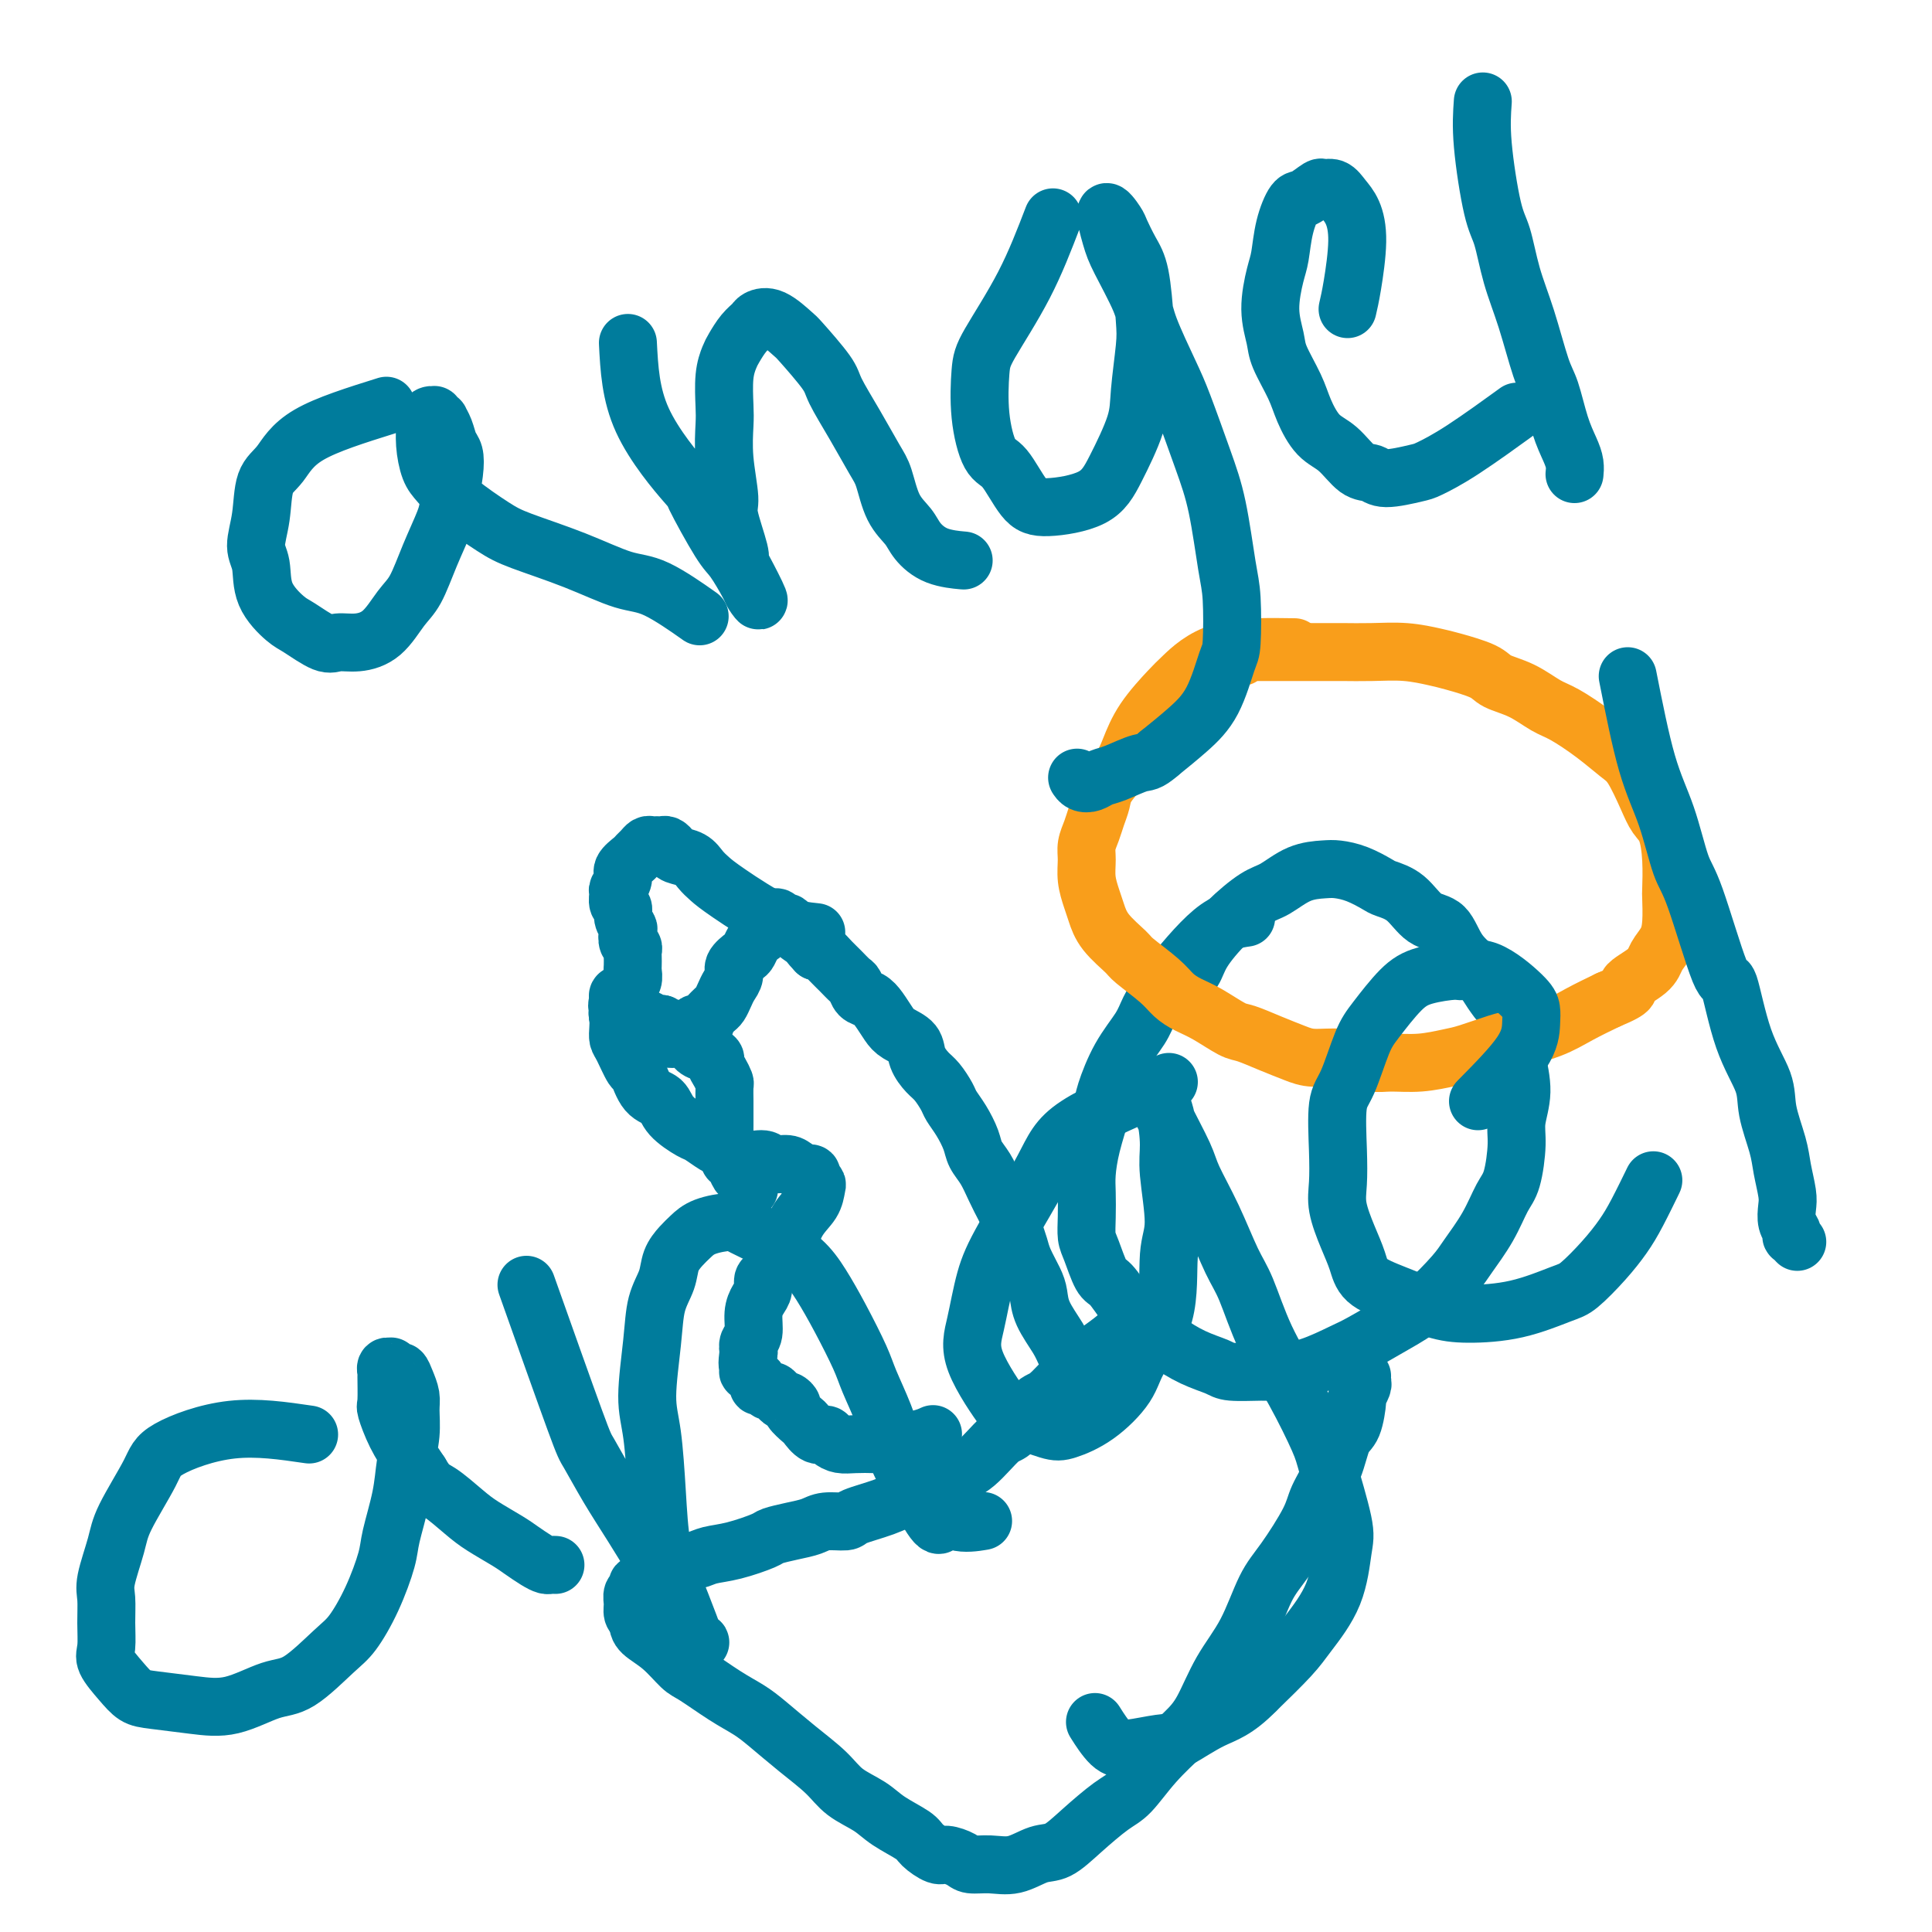
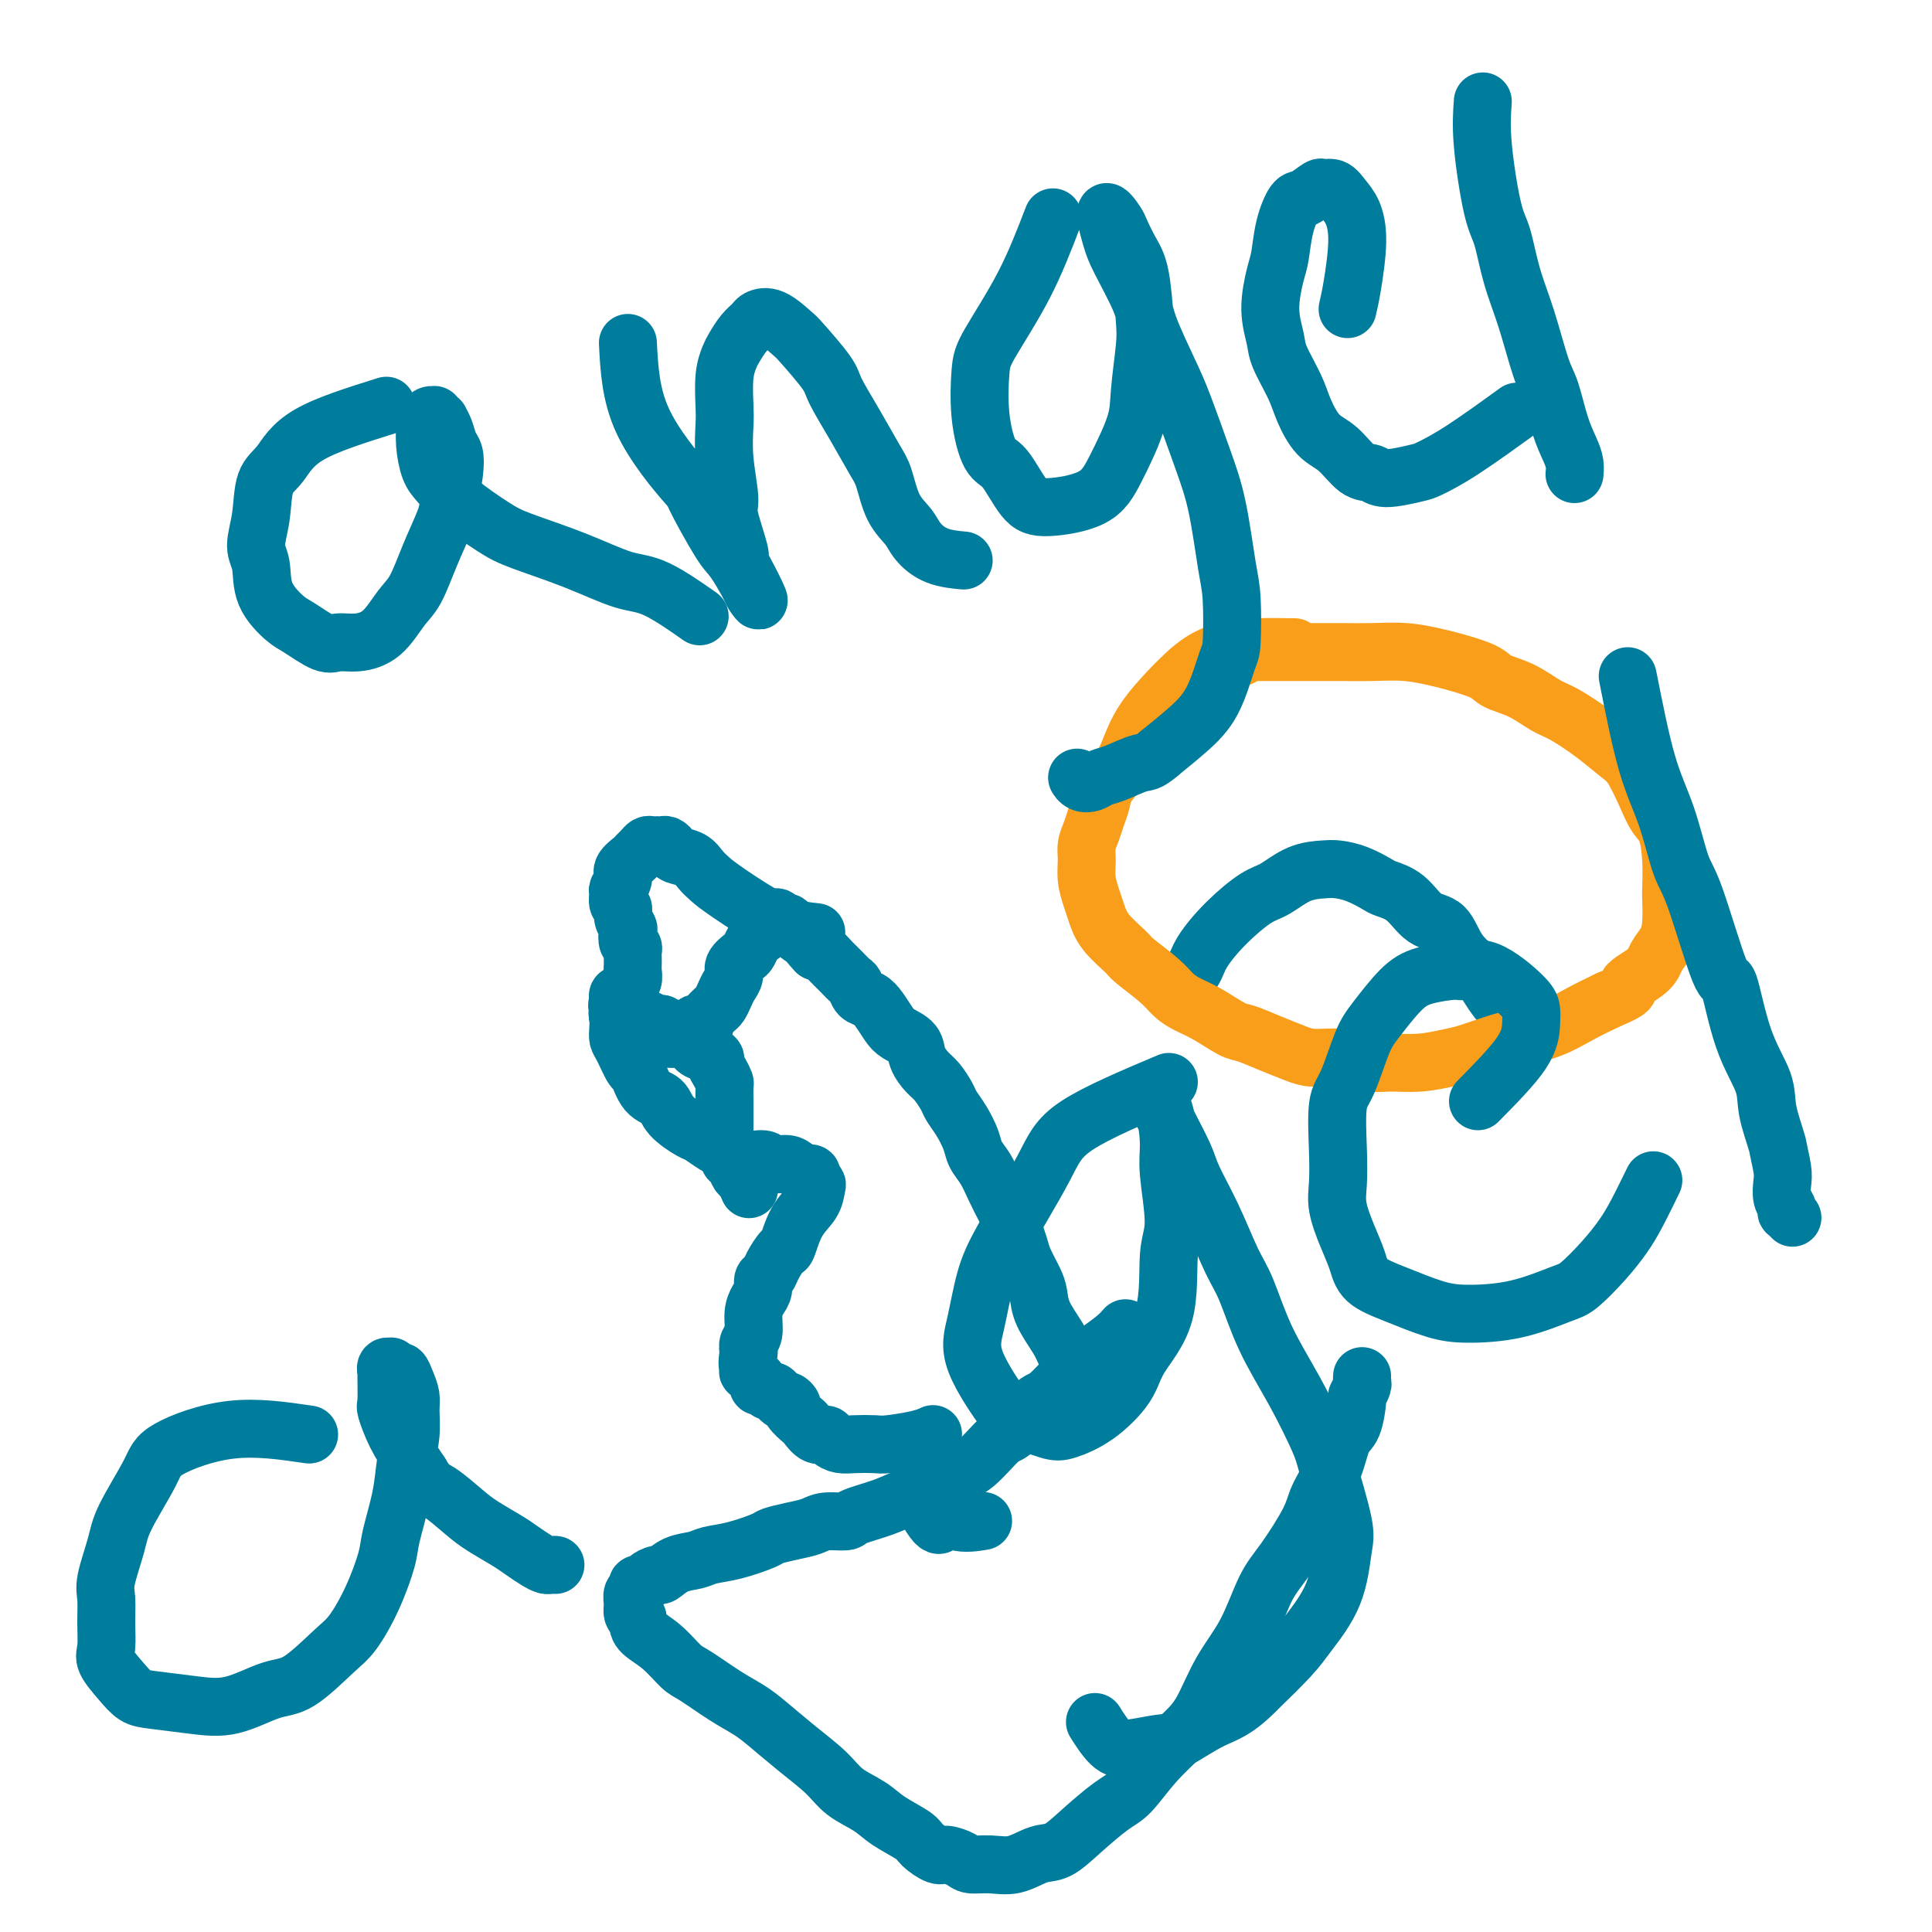
<svg xmlns="http://www.w3.org/2000/svg" viewBox="0 0 400 400" version="1.1">
  <g fill="none" stroke="#007C9C" stroke-width="12" stroke-linecap="round" stroke-linejoin="round">
-     <path d="M258,190c-2.051,0.294 -4.103,0.589 -7,3c-2.897,2.411 -6.640,6.939 -9,10c-2.360,3.061 -3.338,4.654 -4,6c-0.662,1.346 -1.007,2.445 -2,4c-0.993,1.555 -2.634,3.567 -4,6c-1.366,2.433 -2.457,5.286 -3,7c-0.543,1.714 -0.538,2.289 -1,4c-0.462,1.711 -1.392,4.559 -2,7c-0.608,2.441 -0.893,4.475 -1,6c-0.107,1.525 -0.037,2.542 0,4c0.037,1.458 0.039,3.358 0,5c-0.039,1.642 -0.120,3.027 0,4c0.120,0.973 0.442,1.533 1,3c0.558,1.467 1.351,3.839 2,5c0.649,1.161 1.155,1.111 2,2c0.845,0.889 2.031,2.717 3,4c0.969,1.283 1.723,2.021 3,3c1.277,0.979 3.076,2.200 4,3c0.924,0.800 0.971,1.181 2,2c1.029,0.819 3.039,2.076 5,3c1.961,0.924 3.872,1.514 5,2c1.128,0.486 1.471,0.866 3,1c1.529,0.134 4.243,0.021 6,0c1.757,-0.021 2.555,0.048 4,0c1.445,-0.048 3.535,-0.215 6,-1c2.465,-0.785 5.304,-2.188 7,-3c1.696,-0.812 2.248,-1.033 4,-2c1.752,-0.967 4.702,-2.679 7,-4c2.298,-1.321 3.942,-2.251 6,-4c2.058,-1.749 4.530,-4.316 6,-6c1.470,-1.684 1.939,-2.484 3,-4c1.061,-1.516 2.714,-3.748 4,-6c1.286,-2.252 2.206,-4.526 3,-6c0.794,-1.474 1.464,-2.150 2,-4c0.536,-1.850 0.939,-4.874 1,-7c0.061,-2.126 -0.221,-3.353 0,-5c0.221,-1.647 0.944,-3.713 1,-6c0.056,-2.287 -0.555,-4.796 -1,-7c-0.445,-2.204 -0.722,-4.102 -1,-6" />
    <path d="M313,213c-0.001,-5.435 -0.005,-3.523 -1,-4c-0.995,-0.477 -2.983,-3.343 -4,-5c-1.017,-1.657 -1.065,-2.103 -2,-3c-0.935,-0.897 -2.758,-2.244 -4,-4c-1.242,-1.756 -1.903,-3.923 -3,-5c-1.097,-1.077 -2.631,-1.066 -4,-2c-1.369,-0.934 -2.572,-2.814 -4,-4c-1.428,-1.186 -3.080,-1.677 -4,-2c-0.920,-0.323 -1.109,-0.478 -2,-1c-0.891,-0.522 -2.486,-1.412 -4,-2c-1.514,-0.588 -2.948,-0.876 -4,-1c-1.052,-0.124 -1.722,-0.086 -3,0c-1.278,0.086 -3.165,0.221 -5,1c-1.835,0.779 -3.618,2.204 -5,3c-1.382,0.796 -2.364,0.963 -4,2c-1.636,1.037 -3.927,2.944 -6,5c-2.073,2.056 -3.927,4.263 -5,6c-1.073,1.737 -1.366,3.006 -2,4c-0.634,0.994 -1.610,1.713 -2,2c-0.390,0.287 -0.195,0.144 0,0" />
    <path d="M233,275c-0.508,0.588 -1.016,1.176 -2,2c-0.984,0.824 -2.445,1.885 -4,3c-1.555,1.115 -3.205,2.284 -5,4c-1.795,1.716 -3.736,3.979 -5,5c-1.264,1.021 -1.852,0.800 -3,2c-1.148,1.200 -2.855,3.821 -4,5c-1.145,1.179 -1.726,0.917 -3,2c-1.274,1.083 -3.240,3.511 -5,5c-1.760,1.489 -3.312,2.037 -5,3c-1.688,0.963 -3.510,2.339 -5,3c-1.490,0.661 -2.647,0.607 -4,1c-1.353,0.393 -2.903,1.233 -5,2c-2.097,0.767 -4.741,1.462 -6,2c-1.259,0.538 -1.133,0.918 -2,1c-0.867,0.082 -2.729,-0.134 -4,0c-1.271,0.134 -1.952,0.617 -3,1c-1.048,0.383 -2.462,0.666 -4,1c-1.538,0.334 -3.201,0.720 -4,1c-0.799,0.280 -0.734,0.455 -2,1c-1.266,0.545 -3.863,1.460 -6,2c-2.137,0.540 -3.814,0.704 -5,1c-1.186,0.296 -1.880,0.723 -3,1c-1.120,0.277 -2.667,0.404 -4,1c-1.333,0.596 -2.452,1.661 -3,2c-0.548,0.339 -0.524,-0.050 -1,0c-0.476,0.050 -1.452,0.537 -2,1c-0.548,0.463 -0.668,0.900 -1,1c-0.332,0.100 -0.874,-0.138 -1,0c-0.126,0.138 0.165,0.653 0,1c-0.165,0.347 -0.787,0.526 -1,1c-0.213,0.474 -0.019,1.243 0,2c0.019,0.757 -0.137,1.502 0,2c0.137,0.498 0.569,0.749 1,1" />
    <path d="M132,335c0.041,1.486 0.145,2.200 1,3c0.855,0.800 2.462,1.684 4,3c1.538,1.316 3.007,3.064 4,4c0.993,0.936 1.509,1.060 3,2c1.491,0.940 3.957,2.694 6,4c2.043,1.306 3.665,2.163 5,3c1.335,0.837 2.384,1.655 4,3c1.616,1.345 3.799,3.216 6,5c2.201,1.784 4.422,3.479 6,5c1.578,1.521 2.515,2.868 4,4c1.485,1.132 3.518,2.048 5,3c1.482,0.952 2.412,1.939 4,3c1.588,1.061 3.833,2.196 5,3c1.167,0.804 1.256,1.277 2,2c0.744,0.723 2.144,1.696 3,2c0.856,0.304 1.168,-0.060 2,0c0.832,0.060 2.182,0.545 3,1c0.818,0.455 1.102,0.881 2,1c0.898,0.119 2.408,-0.070 4,0c1.592,0.070 3.265,0.398 5,0c1.735,-0.398 3.530,-1.521 5,-2c1.470,-0.479 2.614,-0.314 4,-1c1.386,-0.686 3.014,-2.224 5,-4c1.986,-1.776 4.330,-3.791 6,-5c1.670,-1.209 2.665,-1.612 4,-3c1.335,-1.388 3.011,-3.760 5,-6c1.989,-2.240 4.293,-4.349 6,-6c1.707,-1.651 2.818,-2.843 4,-5c1.182,-2.157 2.436,-5.280 4,-8c1.564,-2.720 3.440,-5.037 5,-8c1.560,-2.963 2.806,-6.573 4,-9c1.194,-2.427 2.336,-3.673 4,-6c1.664,-2.327 3.850,-5.736 5,-8c1.150,-2.264 1.265,-3.381 2,-5c0.735,-1.619 2.091,-3.738 3,-6c0.909,-2.262 1.372,-4.665 2,-6c0.628,-1.335 1.422,-1.600 2,-3c0.578,-1.400 0.939,-3.934 1,-5c0.061,-1.066 -0.180,-0.664 0,-1c0.180,-0.336 0.780,-1.411 1,-2c0.220,-0.589 0.059,-0.694 0,-1c-0.059,-0.306 -0.016,-0.813 0,-1c0.016,-0.187 0.005,-0.053 0,0c-0.005,0.053 -0.002,0.027 0,0" />
    <path d="M225,289c-0.121,-0.254 -0.242,-0.508 -1,-2c-0.758,-1.492 -2.152,-4.222 -3,-6c-0.848,-1.778 -1.148,-2.605 -2,-4c-0.852,-1.395 -2.256,-3.360 -3,-5c-0.744,-1.640 -0.829,-2.956 -1,-4c-0.171,-1.044 -0.427,-1.817 -1,-3c-0.573,-1.183 -1.462,-2.777 -2,-4c-0.538,-1.223 -0.725,-2.077 -1,-3c-0.275,-0.923 -0.640,-1.917 -1,-3c-0.360,-1.083 -0.716,-2.257 -1,-3c-0.284,-0.743 -0.495,-1.054 -1,-2c-0.505,-0.946 -1.304,-2.525 -2,-4c-0.696,-1.475 -1.290,-2.846 -2,-4c-0.710,-1.154 -1.537,-2.090 -2,-3c-0.463,-0.910 -0.561,-1.795 -1,-3c-0.439,-1.205 -1.219,-2.731 -2,-4c-0.781,-1.269 -1.561,-2.282 -2,-3c-0.439,-0.718 -0.535,-1.141 -1,-2c-0.465,-0.859 -1.297,-2.156 -2,-3c-0.703,-0.844 -1.276,-1.236 -2,-2c-0.724,-0.764 -1.597,-1.899 -2,-3c-0.403,-1.101 -0.334,-2.169 -1,-3c-0.666,-0.831 -2.066,-1.426 -3,-2c-0.934,-0.574 -1.402,-1.127 -2,-2c-0.598,-0.873 -1.325,-2.064 -2,-3c-0.675,-0.936 -1.297,-1.616 -2,-2c-0.703,-0.384 -1.486,-0.473 -2,-1c-0.514,-0.527 -0.757,-1.494 -1,-2c-0.243,-0.506 -0.485,-0.553 -1,-1c-0.515,-0.447 -1.303,-1.295 -2,-2c-0.697,-0.705 -1.303,-1.267 -2,-2c-0.697,-0.733 -1.485,-1.638 -2,-2c-0.515,-0.362 -0.758,-0.181 -1,0" />
    <path d="M169,197c-3.211,-3.343 -1.238,-2.201 -1,-2c0.238,0.201 -1.260,-0.538 -2,-1c-0.740,-0.462 -0.723,-0.646 -1,-1c-0.277,-0.354 -0.849,-0.879 -1,-1c-0.151,-0.121 0.118,0.160 0,0c-0.118,-0.160 -0.624,-0.761 -1,-1c-0.376,-0.239 -0.622,-0.116 -1,0c-0.378,0.116 -0.890,0.226 -1,0c-0.110,-0.226 0.180,-0.789 0,-1c-0.180,-0.211 -0.832,-0.070 -1,0c-0.168,0.070 0.147,0.070 0,0c-0.147,-0.070 -0.757,-0.208 -1,0c-0.243,0.208 -0.121,0.763 0,1c0.121,0.237 0.240,0.156 0,0c-0.240,-0.156 -0.838,-0.389 -1,0c-0.162,0.389 0.113,1.399 0,2c-0.113,0.601 -0.612,0.794 -1,1c-0.388,0.206 -0.663,0.425 -1,1c-0.337,0.575 -0.734,1.505 -1,2c-0.266,0.495 -0.400,0.555 -1,1c-0.600,0.445 -1.666,1.275 -2,2c-0.334,0.725 0.066,1.346 0,2c-0.066,0.654 -0.596,1.342 -1,2c-0.404,0.658 -0.682,1.285 -1,2c-0.318,0.715 -0.677,1.516 -1,2c-0.323,0.484 -0.609,0.650 -1,1c-0.391,0.350 -0.889,0.882 -1,1c-0.111,0.118 0.163,-0.179 0,0c-0.163,0.179 -0.762,0.832 -1,1c-0.238,0.168 -0.115,-0.151 0,0c0.115,0.151 0.223,0.773 0,1c-0.223,0.227 -0.777,0.060 -1,0c-0.223,-0.060 -0.115,-0.012 0,0c0.115,0.012 0.238,-0.011 0,0c-0.238,0.011 -0.837,0.055 -1,0c-0.163,-0.055 0.110,-0.211 0,0c-0.110,0.211 -0.602,0.788 -1,1c-0.398,0.212 -0.702,0.057 -1,0c-0.298,-0.057 -0.591,-0.018 -1,0c-0.409,0.018 -0.934,0.015 -1,0c-0.066,-0.015 0.328,-0.043 0,0c-0.328,0.043 -1.380,0.155 -2,0c-0.620,-0.155 -0.810,-0.578 -1,-1" />
    <path d="M137,212c-1.643,0.065 -1.750,0.228 -2,0c-0.250,-0.228 -0.644,-0.846 -1,-1c-0.356,-0.154 -0.674,0.155 -1,0c-0.326,-0.155 -0.661,-0.773 -1,-1c-0.339,-0.227 -0.683,-0.061 -1,0c-0.317,0.061 -0.607,0.019 -1,0c-0.393,-0.019 -0.890,-0.013 -1,0c-0.110,0.013 0.166,0.035 0,0c-0.166,-0.035 -0.775,-0.125 -1,0c-0.225,0.125 -0.068,0.465 0,1c0.068,0.535 0.045,1.264 0,2c-0.045,0.736 -0.112,1.479 0,2c0.112,0.521 0.405,0.821 1,2c0.595,1.179 1.494,3.239 2,4c0.506,0.761 0.619,0.225 1,1c0.381,0.775 1.031,2.861 2,4c0.969,1.139 2.256,1.332 3,2c0.744,0.668 0.946,1.813 2,3c1.054,1.187 2.959,2.417 4,3c1.041,0.583 1.217,0.519 2,1c0.783,0.481 2.172,1.506 3,2c0.828,0.494 1.093,0.457 2,1c0.907,0.543 2.455,1.665 4,2c1.545,0.335 3.087,-0.117 4,0c0.913,0.117 1.196,0.802 2,1c0.804,0.198 2.128,-0.091 3,0c0.872,0.091 1.290,0.563 2,1c0.710,0.437 1.711,0.838 2,1c0.289,0.162 -0.132,0.083 0,0c0.132,-0.083 0.819,-0.171 1,0c0.181,0.171 -0.143,0.602 0,1c0.143,0.398 0.753,0.762 1,1c0.247,0.238 0.131,0.348 0,1c-0.131,0.652 -0.277,1.844 -1,3c-0.723,1.156 -2.025,2.274 -3,4c-0.975,1.726 -1.624,4.058 -2,5c-0.376,0.942 -0.478,0.493 -1,1c-0.522,0.507 -1.463,1.970 -2,3c-0.537,1.030 -0.670,1.629 -1,2c-0.330,0.371 -0.858,0.516 -1,1c-0.142,0.484 0.102,1.309 0,2c-0.102,0.691 -0.549,1.249 -1,2c-0.451,0.751 -0.904,1.696 -1,3c-0.096,1.304 0.167,2.966 0,4c-0.167,1.034 -0.762,1.438 -1,2c-0.238,0.562 -0.119,1.281 0,2" />
    <path d="M155,280c-0.469,2.935 -0.141,2.772 0,3c0.141,0.228 0.094,0.849 0,1c-0.094,0.151 -0.236,-0.166 0,0c0.236,0.166 0.851,0.814 1,1c0.149,0.186 -0.167,-0.090 0,0c0.167,0.090 0.818,0.545 1,1c0.182,0.455 -0.106,0.909 0,1c0.106,0.091 0.606,-0.182 1,0c0.394,0.182 0.683,0.818 1,1c0.317,0.182 0.664,-0.092 1,0c0.336,0.092 0.663,0.548 1,1c0.337,0.452 0.686,0.899 1,1c0.314,0.101 0.594,-0.143 1,0c0.406,0.143 0.938,0.673 1,1c0.062,0.327 -0.344,0.451 0,1c0.344,0.549 1.439,1.523 2,2c0.561,0.477 0.586,0.457 1,1c0.414,0.543 1.215,1.648 2,2c0.785,0.352 1.555,-0.049 2,0c0.445,0.049 0.566,0.550 1,1c0.434,0.450 1.179,0.850 2,1c0.821,0.150 1.716,0.051 3,0c1.284,-0.051 2.957,-0.052 4,0c1.043,0.052 1.455,0.158 3,0c1.545,-0.158 4.224,-0.581 6,-1c1.776,-0.419 2.650,-0.834 3,-1c0.350,-0.166 0.175,-0.083 0,0" />
  </g>
  <g fill="none" stroke="#F99E1B" stroke-width="12" stroke-linecap="round" stroke-linejoin="round">
    <path d="M268,134c-5.490,-0.090 -10.980,-0.180 -15,1c-4.020,1.180 -6.570,3.631 -8,5c-1.430,1.369 -1.738,1.658 -3,3c-1.262,1.342 -3.476,3.738 -5,6c-1.524,2.262 -2.359,4.391 -3,6c-0.641,1.609 -1.089,2.699 -2,4c-0.911,1.301 -2.287,2.813 -3,4c-0.713,1.187 -0.765,2.049 -1,3c-0.235,0.951 -0.652,1.989 -1,3c-0.348,1.011 -0.626,1.993 -1,3c-0.374,1.007 -0.844,2.040 -1,3c-0.156,0.960 0.000,1.848 0,3c-0.000,1.152 -0.158,2.568 0,4c0.158,1.432 0.630,2.882 1,4c0.370,1.118 0.637,1.906 1,3c0.363,1.094 0.820,2.495 2,4c1.180,1.505 3.081,3.113 4,4c0.919,0.887 0.856,1.051 2,2c1.144,0.949 3.497,2.682 5,4c1.503,1.318 2.158,2.222 3,3c0.842,0.778 1.872,1.430 3,2c1.128,0.570 2.353,1.059 4,2c1.647,0.941 3.716,2.333 5,3c1.284,0.667 1.783,0.608 3,1c1.217,0.392 3.151,1.233 5,2c1.849,0.767 3.612,1.459 5,2c1.388,0.541 2.399,0.930 4,1c1.601,0.070 3.790,-0.181 6,0c2.210,0.181 4.440,0.793 6,1c1.560,0.207 2.448,0.010 4,0c1.552,-0.010 3.766,0.167 6,0c2.234,-0.167 4.487,-0.677 6,-1c1.513,-0.323 2.286,-0.460 4,-1c1.714,-0.540 4.368,-1.485 6,-2c1.632,-0.515 2.242,-0.602 4,-1c1.758,-0.398 4.666,-1.107 7,-2c2.334,-0.893 4.096,-1.969 6,-3c1.904,-1.031 3.952,-2.015 6,-3" />
    <path d="M333,207c5.793,-2.393 3.777,-2.374 4,-3c0.223,-0.626 2.687,-1.895 4,-3c1.313,-1.105 1.476,-2.047 2,-3c0.524,-0.953 1.409,-1.919 2,-3c0.591,-1.081 0.888,-2.278 1,-4c0.112,-1.722 0.038,-3.969 0,-5c-0.038,-1.031 -0.040,-0.846 0,-2c0.040,-1.154 0.121,-3.646 0,-6c-0.121,-2.354 -0.443,-4.569 -1,-6c-0.557,-1.431 -1.350,-2.080 -2,-3c-0.650,-0.920 -1.157,-2.113 -2,-4c-0.843,-1.887 -2.023,-4.468 -3,-6c-0.977,-1.532 -1.750,-2.014 -3,-3c-1.250,-0.986 -2.975,-2.477 -5,-4c-2.025,-1.523 -4.349,-3.079 -6,-4c-1.651,-0.921 -2.630,-1.206 -4,-2c-1.370,-0.794 -3.130,-2.096 -5,-3c-1.870,-0.904 -3.849,-1.409 -5,-2c-1.151,-0.591 -1.475,-1.269 -3,-2c-1.525,-0.731 -4.253,-1.516 -6,-2c-1.747,-0.484 -2.514,-0.665 -4,-1c-1.486,-0.335 -3.690,-0.822 -6,-1c-2.310,-0.178 -4.724,-0.048 -7,0c-2.276,0.048 -4.412,0.013 -6,0c-1.588,-0.013 -2.627,-0.003 -4,0c-1.373,0.003 -3.078,0.001 -5,0c-1.922,-0.001 -4.059,0.000 -5,0c-0.941,-0.000 -0.687,-0.001 -1,0c-0.313,0.001 -1.194,0.004 -2,0c-0.806,-0.004 -1.536,-0.015 -2,0c-0.464,0.015 -0.660,0.056 -1,0c-0.340,-0.056 -0.822,-0.207 -1,0c-0.178,0.207 -0.051,0.774 0,1c0.051,0.226 0.025,0.113 0,0" />
  </g>
  <g fill="none" stroke="#007C9C" stroke-width="12" stroke-linecap="round" stroke-linejoin="round">
    <path d="M169,193c-2.357,-0.244 -4.713,-0.489 -8,-2c-3.287,-1.511 -7.504,-4.289 -10,-6c-2.496,-1.711 -3.270,-2.356 -4,-3c-0.730,-0.644 -1.414,-1.287 -2,-2c-0.586,-0.713 -1.074,-1.498 -2,-2c-0.926,-0.502 -2.291,-0.723 -3,-1c-0.709,-0.277 -0.764,-0.610 -1,-1c-0.236,-0.390 -0.655,-0.836 -1,-1c-0.345,-0.164 -0.617,-0.045 -1,0c-0.383,0.045 -0.876,0.015 -1,0c-0.124,-0.015 0.121,-0.015 0,0c-0.121,0.015 -0.609,0.045 -1,0c-0.391,-0.045 -0.687,-0.164 -1,0c-0.313,0.164 -0.643,0.610 -1,1c-0.357,0.390 -0.740,0.724 -1,1c-0.260,0.276 -0.395,0.492 -1,1c-0.605,0.508 -1.680,1.306 -2,2c-0.320,0.694 0.114,1.284 0,2c-0.114,0.716 -0.778,1.556 -1,2c-0.222,0.444 -0.003,0.490 0,1c0.003,0.510 -0.209,1.484 0,2c0.209,0.516 0.840,0.576 1,1c0.160,0.424 -0.149,1.213 0,2c0.149,0.787 0.758,1.573 1,2c0.242,0.427 0.117,0.494 0,1c-0.117,0.506 -0.228,1.449 0,2c0.228,0.551 0.793,0.710 1,1c0.207,0.290 0.057,0.711 0,1c-0.057,0.289 -0.019,0.445 0,1c0.019,0.555 0.020,1.511 0,2c-0.020,0.489 -0.061,0.513 0,1c0.061,0.487 0.223,1.436 0,2c-0.223,0.564 -0.830,0.742 -1,1c-0.170,0.258 0.099,0.595 0,1c-0.099,0.405 -0.565,0.878 -1,1c-0.435,0.122 -0.839,-0.108 -1,0c-0.161,0.108 -0.081,0.554 0,1" />
    <path d="M128,207c-0.462,1.864 -0.118,1.023 0,1c0.118,-0.023 0.010,0.773 0,1c-0.010,0.227 0.079,-0.113 0,0c-0.079,0.113 -0.325,0.679 0,1c0.325,0.321 1.221,0.396 2,1c0.779,0.604 1.440,1.738 2,2c0.560,0.262 1.017,-0.347 2,0c0.983,0.347 2.492,1.651 4,2c1.508,0.349 3.016,-0.258 4,0c0.984,0.258 1.443,1.381 2,2c0.557,0.619 1.211,0.733 2,1c0.789,0.267 1.714,0.686 2,1c0.286,0.314 -0.067,0.524 0,1c0.067,0.476 0.554,1.219 1,2c0.446,0.781 0.852,1.599 1,2c0.148,0.401 0.040,0.386 0,1c-0.040,0.614 -0.010,1.856 0,3c0.010,1.144 0.002,2.189 0,3c-0.002,0.811 0.004,1.388 0,2c-0.004,0.612 -0.016,1.260 0,2c0.016,0.740 0.060,1.573 0,2c-0.060,0.427 -0.223,0.447 0,1c0.223,0.553 0.833,1.638 1,2c0.167,0.362 -0.109,-0.001 0,0c0.109,0.001 0.604,0.365 1,1c0.396,0.635 0.694,1.541 1,2c0.306,0.459 0.621,0.470 1,1c0.379,0.530 0.823,1.580 1,2c0.177,0.420 0.089,0.210 0,0" />
    <path d="M80,84c-6.169,1.932 -12.337,3.865 -16,6c-3.663,2.135 -4.820,4.474 -6,6c-1.180,1.526 -2.383,2.241 -3,4c-0.617,1.759 -0.650,4.562 -1,7c-0.350,2.438 -1.019,4.510 -1,6c0.019,1.490 0.726,2.396 1,4c0.274,1.604 0.117,3.904 1,6c0.883,2.096 2.808,3.988 4,5c1.192,1.012 1.652,1.144 3,2c1.348,0.856 3.586,2.438 5,3c1.414,0.562 2.006,0.106 3,0c0.994,-0.106 2.390,0.137 4,0c1.610,-0.137 3.433,-0.656 5,-2c1.567,-1.344 2.878,-3.515 4,-5c1.122,-1.485 2.056,-2.284 3,-4c0.944,-1.716 1.900,-4.351 3,-7c1.100,-2.649 2.344,-5.314 3,-7c0.656,-1.686 0.723,-2.394 1,-4c0.277,-1.606 0.764,-4.109 1,-6c0.236,-1.891 0.222,-3.171 0,-4c-0.222,-0.829 -0.652,-1.207 -1,-2c-0.348,-0.793 -0.614,-2.002 -1,-3c-0.386,-0.998 -0.891,-1.785 -1,-2c-0.109,-0.215 0.177,0.142 0,0c-0.177,-0.142 -0.818,-0.783 -1,-1c-0.182,-0.217 0.094,-0.009 0,0c-0.094,0.009 -0.559,-0.181 -1,0c-0.441,0.181 -0.859,0.733 -1,1c-0.141,0.267 -0.004,0.250 0,1c0.004,0.750 -0.124,2.266 0,4c0.124,1.734 0.498,3.684 1,5c0.502,1.316 1.130,1.996 2,3c0.870,1.004 1.981,2.332 4,4c2.019,1.668 4.944,3.675 7,5c2.056,1.325 3.242,1.967 6,3c2.758,1.033 7.087,2.456 11,4c3.913,1.544 7.410,3.208 10,4c2.590,0.792 4.274,0.713 7,2c2.726,1.287 6.493,3.939 8,5c1.507,1.061 0.753,0.530 0,0" />
    <path d="M130,71c0.274,5.314 0.547,10.628 3,16c2.453,5.372 7.085,10.802 9,13c1.915,2.198 1.114,1.165 2,3c0.886,1.835 3.459,6.540 5,9c1.541,2.460 2.049,2.677 3,4c0.951,1.323 2.345,3.752 3,5c0.655,1.248 0.570,1.314 1,2c0.430,0.686 1.375,1.992 1,1c-0.375,-0.992 -2.071,-4.281 -3,-6c-0.929,-1.719 -1.090,-1.868 -1,-2c0.090,-0.132 0.430,-0.248 0,-2c-0.430,-1.752 -1.632,-5.141 -2,-7c-0.368,-1.859 0.097,-2.188 0,-4c-0.097,-1.812 -0.755,-5.108 -1,-8c-0.245,-2.892 -0.078,-5.379 0,-7c0.078,-1.621 0.065,-2.377 0,-4c-0.065,-1.623 -0.182,-4.112 0,-6c0.182,-1.888 0.663,-3.174 1,-4c0.337,-0.826 0.528,-1.191 1,-2c0.472,-0.809 1.223,-2.062 2,-3c0.777,-0.938 1.580,-1.559 2,-2c0.420,-0.441 0.456,-0.701 1,-1c0.544,-0.299 1.597,-0.638 3,0c1.403,0.638 3.158,2.254 4,3c0.842,0.746 0.771,0.622 2,2c1.229,1.378 3.757,4.256 5,6c1.243,1.744 1.199,2.353 2,4c0.801,1.647 2.445,4.331 4,7c1.555,2.669 3.020,5.322 4,7c0.980,1.678 1.474,2.379 2,4c0.526,1.621 1.084,4.161 2,6c0.916,1.839 2.190,2.976 3,4c0.810,1.024 1.155,1.934 2,3c0.845,1.066 2.189,2.287 4,3c1.811,0.713 4.089,0.918 5,1c0.911,0.082 0.456,0.041 0,0" />
    <path d="M218,45c-1.801,4.684 -3.601,9.367 -6,14c-2.399,4.633 -5.395,9.215 -7,12c-1.605,2.785 -1.819,3.772 -2,6c-0.181,2.228 -0.329,5.698 0,9c0.329,3.302 1.133,6.436 2,8c0.867,1.564 1.795,1.557 3,3c1.205,1.443 2.687,4.337 4,6c1.313,1.663 2.456,2.095 5,2c2.544,-0.095 6.489,-0.717 9,-2c2.511,-1.283 3.588,-3.226 5,-6c1.412,-2.774 3.161,-6.377 4,-9c0.839,-2.623 0.769,-4.266 1,-7c0.231,-2.734 0.762,-6.561 1,-9c0.238,-2.439 0.181,-3.491 0,-6c-0.181,-2.509 -0.488,-6.474 -1,-9c-0.512,-2.526 -1.231,-3.614 -2,-5c-0.769,-1.386 -1.589,-3.071 -2,-4c-0.411,-0.929 -0.411,-1.102 -1,-2c-0.589,-0.898 -1.765,-2.521 -2,-2c-0.235,0.521 0.472,3.184 1,5c0.528,1.816 0.878,2.783 2,5c1.122,2.217 3.017,5.682 4,8c0.983,2.318 1.054,3.488 2,6c0.946,2.512 2.768,6.366 4,9c1.232,2.634 1.875,4.047 3,7c1.125,2.953 2.733,7.446 4,11c1.267,3.554 2.194,6.168 3,10c0.806,3.832 1.490,8.880 2,12c0.510,3.120 0.844,4.311 1,7c0.156,2.689 0.133,6.875 0,9c-0.133,2.125 -0.376,2.188 -1,4c-0.624,1.812 -1.630,5.372 -3,8c-1.370,2.628 -3.106,4.322 -5,6c-1.894,1.678 -3.947,3.339 -6,5" />
    <path d="M240,156c-2.346,2.046 -2.712,1.659 -4,2c-1.288,0.341 -3.498,1.408 -5,2c-1.502,0.592 -2.298,0.708 -3,1c-0.702,0.292 -1.312,0.759 -2,1c-0.688,0.241 -1.454,0.257 -2,0c-0.546,-0.257 -0.870,-0.788 -1,-1c-0.130,-0.212 -0.065,-0.106 0,0" />
    <path d="M279,64c0.292,-1.256 0.584,-2.512 1,-5c0.416,-2.488 0.955,-6.207 1,-9c0.045,-2.793 -0.406,-4.659 -1,-6c-0.594,-1.341 -1.332,-2.156 -2,-3c-0.668,-0.844 -1.267,-1.718 -2,-2c-0.733,-0.282 -1.601,0.029 -2,0c-0.399,-0.029 -0.331,-0.398 -1,0c-0.669,0.398 -2.077,1.562 -3,2c-0.923,0.438 -1.362,0.149 -2,1c-0.638,0.851 -1.474,2.843 -2,5c-0.526,2.157 -0.742,4.479 -1,6c-0.258,1.521 -0.557,2.240 -1,4c-0.443,1.760 -1.031,4.559 -1,7c0.031,2.441 0.682,4.524 1,6c0.318,1.476 0.303,2.347 1,4c0.697,1.653 2.104,4.089 3,6c0.896,1.911 1.279,3.295 2,5c0.721,1.705 1.778,3.729 3,5c1.222,1.271 2.607,1.787 4,3c1.393,1.213 2.793,3.122 4,4c1.207,0.878 2.221,0.725 3,1c0.779,0.275 1.324,0.980 3,1c1.676,0.020 4.482,-0.644 6,-1c1.518,-0.356 1.747,-0.405 3,-1c1.253,-0.595 3.530,-1.737 7,-4c3.470,-2.263 8.134,-5.647 10,-7c1.866,-1.353 0.933,-0.677 0,0" />
    <path d="M307,21c-0.177,2.463 -0.354,4.926 0,9c0.354,4.074 1.239,9.759 2,13c0.761,3.241 1.397,4.037 2,6c0.603,1.963 1.173,5.094 2,8c0.827,2.906 1.913,5.586 3,9c1.087,3.414 2.176,7.561 3,10c0.824,2.439 1.384,3.169 2,5c0.616,1.831 1.289,4.764 2,7c0.711,2.236 1.458,3.775 2,5c0.542,1.225 0.877,2.138 1,3c0.123,0.862 0.035,1.675 0,2c-0.035,0.325 -0.018,0.163 0,0" />
    <path d="M64,297c-5.374,-0.788 -10.748,-1.575 -16,-1c-5.252,0.575 -10.381,2.514 -13,4c-2.619,1.486 -2.726,2.521 -4,5c-1.274,2.479 -3.715,6.402 -5,9c-1.285,2.598 -1.416,3.872 -2,6c-0.584,2.128 -1.623,5.110 -2,7c-0.377,1.890 -0.092,2.687 0,4c0.092,1.313 -0.009,3.143 0,5c0.009,1.857 0.126,3.740 0,5c-0.126,1.260 -0.497,1.896 0,3c0.497,1.104 1.862,2.677 3,4c1.138,1.323 2.050,2.396 3,3c0.950,0.604 1.938,0.738 4,1c2.062,0.262 5.199,0.653 8,1c2.801,0.347 5.266,0.651 8,0c2.734,-0.651 5.736,-2.256 8,-3c2.264,-0.744 3.791,-0.625 6,-2c2.209,-1.375 5.102,-4.244 7,-6c1.898,-1.756 2.803,-2.400 4,-4c1.197,-1.600 2.688,-4.155 4,-7c1.312,-2.845 2.446,-5.978 3,-8c0.554,-2.022 0.526,-2.933 1,-5c0.474,-2.067 1.448,-5.291 2,-8c0.552,-2.709 0.681,-4.903 1,-7c0.319,-2.097 0.829,-4.097 1,-6c0.171,-1.903 0.005,-3.710 0,-5c-0.005,-1.290 0.152,-2.062 0,-3c-0.152,-0.938 -0.614,-2.041 -1,-3c-0.386,-0.959 -0.696,-1.775 -1,-2c-0.304,-0.225 -0.603,0.140 -1,0c-0.397,-0.140 -0.891,-0.785 -1,-1c-0.109,-0.215 0.167,-0.001 0,0c-0.167,0.001 -0.778,-0.210 -1,0c-0.222,0.210 -0.054,0.841 0,1c0.054,0.159 -0.004,-0.155 0,1c0.004,1.155 0.070,3.779 0,5c-0.070,1.221 -0.277,1.039 0,2c0.277,0.961 1.036,3.067 2,5c0.964,1.933 2.133,3.695 3,5c0.867,1.305 1.434,2.152 2,3" />
    <path d="M87,305c1.731,3.021 2.560,3.074 4,4c1.440,0.926 3.492,2.724 5,4c1.508,1.276 2.474,2.030 4,3c1.526,0.970 3.613,2.155 5,3c1.387,0.845 2.074,1.351 3,2c0.926,0.649 2.091,1.442 3,2c0.909,0.558 1.563,0.882 2,1c0.437,0.118 0.656,0.032 1,0c0.344,-0.032 0.813,-0.009 1,0c0.187,0.009 0.094,0.005 0,0" />
-     <path d="M109,266c3.977,11.204 7.954,22.408 10,28c2.046,5.592 2.162,5.571 3,7c0.838,1.429 2.398,4.307 4,7c1.602,2.693 3.245,5.201 5,8c1.755,2.799 3.621,5.888 5,8c1.379,2.112 2.269,3.246 3,5c0.731,1.754 1.302,4.128 2,6c0.698,1.872 1.524,3.241 2,4c0.476,0.759 0.601,0.909 1,1c0.399,0.091 1.072,0.123 1,0c-0.072,-0.123 -0.887,-0.401 -1,0c-0.113,0.401 0.478,1.482 0,0c-0.478,-1.482 -2.026,-5.525 -3,-8c-0.974,-2.475 -1.376,-3.380 -2,-5c-0.624,-1.620 -1.470,-3.953 -2,-7c-0.530,-3.047 -0.743,-6.807 -1,-11c-0.257,-4.193 -0.559,-8.820 -1,-12c-0.441,-3.180 -1.020,-4.913 -1,-8c0.020,-3.087 0.638,-7.527 1,-11c0.362,-3.473 0.467,-5.980 1,-8c0.533,-2.020 1.495,-3.553 2,-5c0.505,-1.447 0.555,-2.809 1,-4c0.445,-1.191 1.285,-2.213 2,-3c0.715,-0.787 1.305,-1.341 2,-2c0.695,-0.659 1.494,-1.423 3,-2c1.506,-0.577 3.718,-0.968 5,-1c1.282,-0.032 1.633,0.294 3,1c1.367,0.706 3.749,1.792 6,3c2.251,1.208 4.370,2.540 6,4c1.630,1.460 2.772,3.049 4,5c1.228,1.951 2.542,4.263 4,7c1.458,2.737 3.058,5.901 4,8c0.942,2.099 1.225,3.135 2,5c0.775,1.865 2.043,4.558 3,7c0.957,2.442 1.605,4.632 2,6c0.395,1.368 0.539,1.913 1,3c0.461,1.087 1.240,2.716 2,4c0.760,1.284 1.503,2.224 2,3c0.497,0.776 0.749,1.388 1,2" />
    <path d="M191,311c4.053,7.581 3.684,4.032 4,3c0.316,-1.032 1.316,0.453 3,1c1.684,0.547 4.053,0.156 5,0c0.947,-0.156 0.474,-0.078 0,0" />
    <path d="M242,224c-7.451,3.153 -14.903,6.305 -19,9c-4.097,2.695 -4.841,4.931 -7,9c-2.159,4.069 -5.734,9.970 -8,14c-2.266,4.030 -3.221,6.188 -4,9c-0.779,2.812 -1.380,6.277 -2,9c-0.620,2.723 -1.259,4.703 0,8c1.259,3.297 4.417,7.910 6,10c1.583,2.090 1.590,1.656 3,2c1.410,0.344 4.223,1.467 6,2c1.777,0.533 2.519,0.477 4,0c1.481,-0.477 3.702,-1.376 6,-3c2.298,-1.624 4.673,-3.972 6,-6c1.327,-2.028 1.606,-3.736 3,-6c1.394,-2.264 3.905,-5.085 5,-9c1.095,-3.915 0.775,-8.923 1,-12c0.225,-3.077 0.994,-4.222 1,-7c0.006,-2.778 -0.751,-7.188 -1,-10c-0.249,-2.812 0.010,-4.027 0,-6c-0.010,-1.973 -0.289,-4.705 -1,-7c-0.711,-2.295 -1.853,-4.152 -2,-4c-0.147,0.152 0.702,2.312 2,5c1.298,2.688 3.046,5.905 4,8c0.954,2.095 1.113,3.070 2,5c0.887,1.930 2.500,4.815 4,8c1.500,3.185 2.885,6.670 4,9c1.115,2.330 1.960,3.505 3,6c1.040,2.495 2.276,6.310 4,10c1.724,3.690 3.937,7.256 6,11c2.063,3.744 3.975,7.667 5,10c1.025,2.333 1.162,3.075 2,6c0.838,2.925 2.376,8.033 3,11c0.624,2.967 0.333,3.792 0,6c-0.333,2.208 -0.708,5.798 -2,9c-1.292,3.202 -3.502,6.016 -5,8c-1.498,1.984 -2.285,3.138 -4,5c-1.715,1.862 -4.357,4.431 -7,7" />
    <path d="M260,350c-4.132,4.222 -6.460,4.778 -9,6c-2.540,1.222 -5.290,3.111 -7,4c-1.710,0.889 -2.378,0.777 -4,1c-1.622,0.223 -4.198,0.781 -6,1c-1.802,0.219 -2.831,0.097 -4,-1c-1.169,-1.097 -2.477,-3.171 -3,-4c-0.523,-0.829 -0.262,-0.415 0,0" />
    <path d="M306,228c3.581,-3.625 7.162,-7.249 9,-10c1.838,-2.751 1.932,-4.628 2,-6c0.068,-1.372 0.111,-2.239 0,-3c-0.111,-0.761 -0.374,-1.417 -2,-3c-1.626,-1.583 -4.614,-4.092 -7,-5c-2.386,-0.908 -4.169,-0.213 -5,0c-0.831,0.213 -0.711,-0.054 -2,0c-1.289,0.054 -3.987,0.430 -6,1c-2.013,0.570 -3.342,1.333 -5,3c-1.658,1.667 -3.646,4.236 -5,6c-1.354,1.764 -2.075,2.722 -3,5c-0.925,2.278 -2.053,5.874 -3,8c-0.947,2.126 -1.712,2.780 -2,5c-0.288,2.220 -0.099,6.004 0,9c0.099,2.996 0.107,5.204 0,7c-0.107,1.796 -0.328,3.180 0,5c0.328,1.820 1.206,4.078 2,6c0.794,1.922 1.506,3.510 2,5c0.494,1.490 0.771,2.882 2,4c1.229,1.118 3.411,1.964 6,3c2.589,1.036 5.587,2.264 8,3c2.413,0.736 4.242,0.981 7,1c2.758,0.019 6.447,-0.189 10,-1c3.553,-0.811 6.971,-2.227 9,-3c2.029,-0.773 2.670,-0.905 4,-2c1.330,-1.095 3.348,-3.152 5,-5c1.652,-1.848 2.938,-3.485 4,-5c1.062,-1.515 1.901,-2.908 3,-5c1.099,-2.092 2.457,-4.883 3,-6c0.543,-1.117 0.272,-0.558 0,0" />
-     <path d="M337,140c1.314,6.641 2.629,13.282 4,18c1.371,4.718 2.800,7.514 4,11c1.200,3.486 2.171,7.661 3,10c0.829,2.339 1.515,2.841 3,7c1.485,4.159 3.769,11.975 5,15c1.231,3.025 1.408,1.260 2,3c0.592,1.740 1.597,6.985 3,11c1.403,4.015 3.203,6.801 4,9c0.797,2.199 0.592,3.809 1,6c0.408,2.191 1.429,4.961 2,7c0.571,2.039 0.693,3.348 1,5c0.307,1.652 0.801,3.648 1,5c0.199,1.352 0.105,2.060 0,3c-0.105,0.940 -0.221,2.112 0,3c0.221,0.888 0.777,1.492 1,2c0.223,0.508 0.111,0.920 0,1c-0.111,0.080 -0.222,-0.171 0,0c0.222,0.171 0.778,0.763 1,1c0.222,0.237 0.111,0.118 0,0" />
+     <path d="M337,140c1.314,6.641 2.629,13.282 4,18c1.371,4.718 2.800,7.514 4,11c1.200,3.486 2.171,7.661 3,10c0.829,2.339 1.515,2.841 3,7c1.485,4.159 3.769,11.975 5,15c1.231,3.025 1.408,1.260 2,3c0.592,1.740 1.597,6.985 3,11c1.403,4.015 3.203,6.801 4,9c0.797,2.199 0.592,3.809 1,6c0.408,2.191 1.429,4.961 2,7c0.307,1.652 0.801,3.648 1,5c0.199,1.352 0.105,2.060 0,3c-0.105,0.940 -0.221,2.112 0,3c0.221,0.888 0.777,1.492 1,2c0.223,0.508 0.111,0.920 0,1c-0.111,0.080 -0.222,-0.171 0,0c0.222,0.171 0.778,0.763 1,1c0.222,0.237 0.111,0.118 0,0" />
  </g>
</svg>